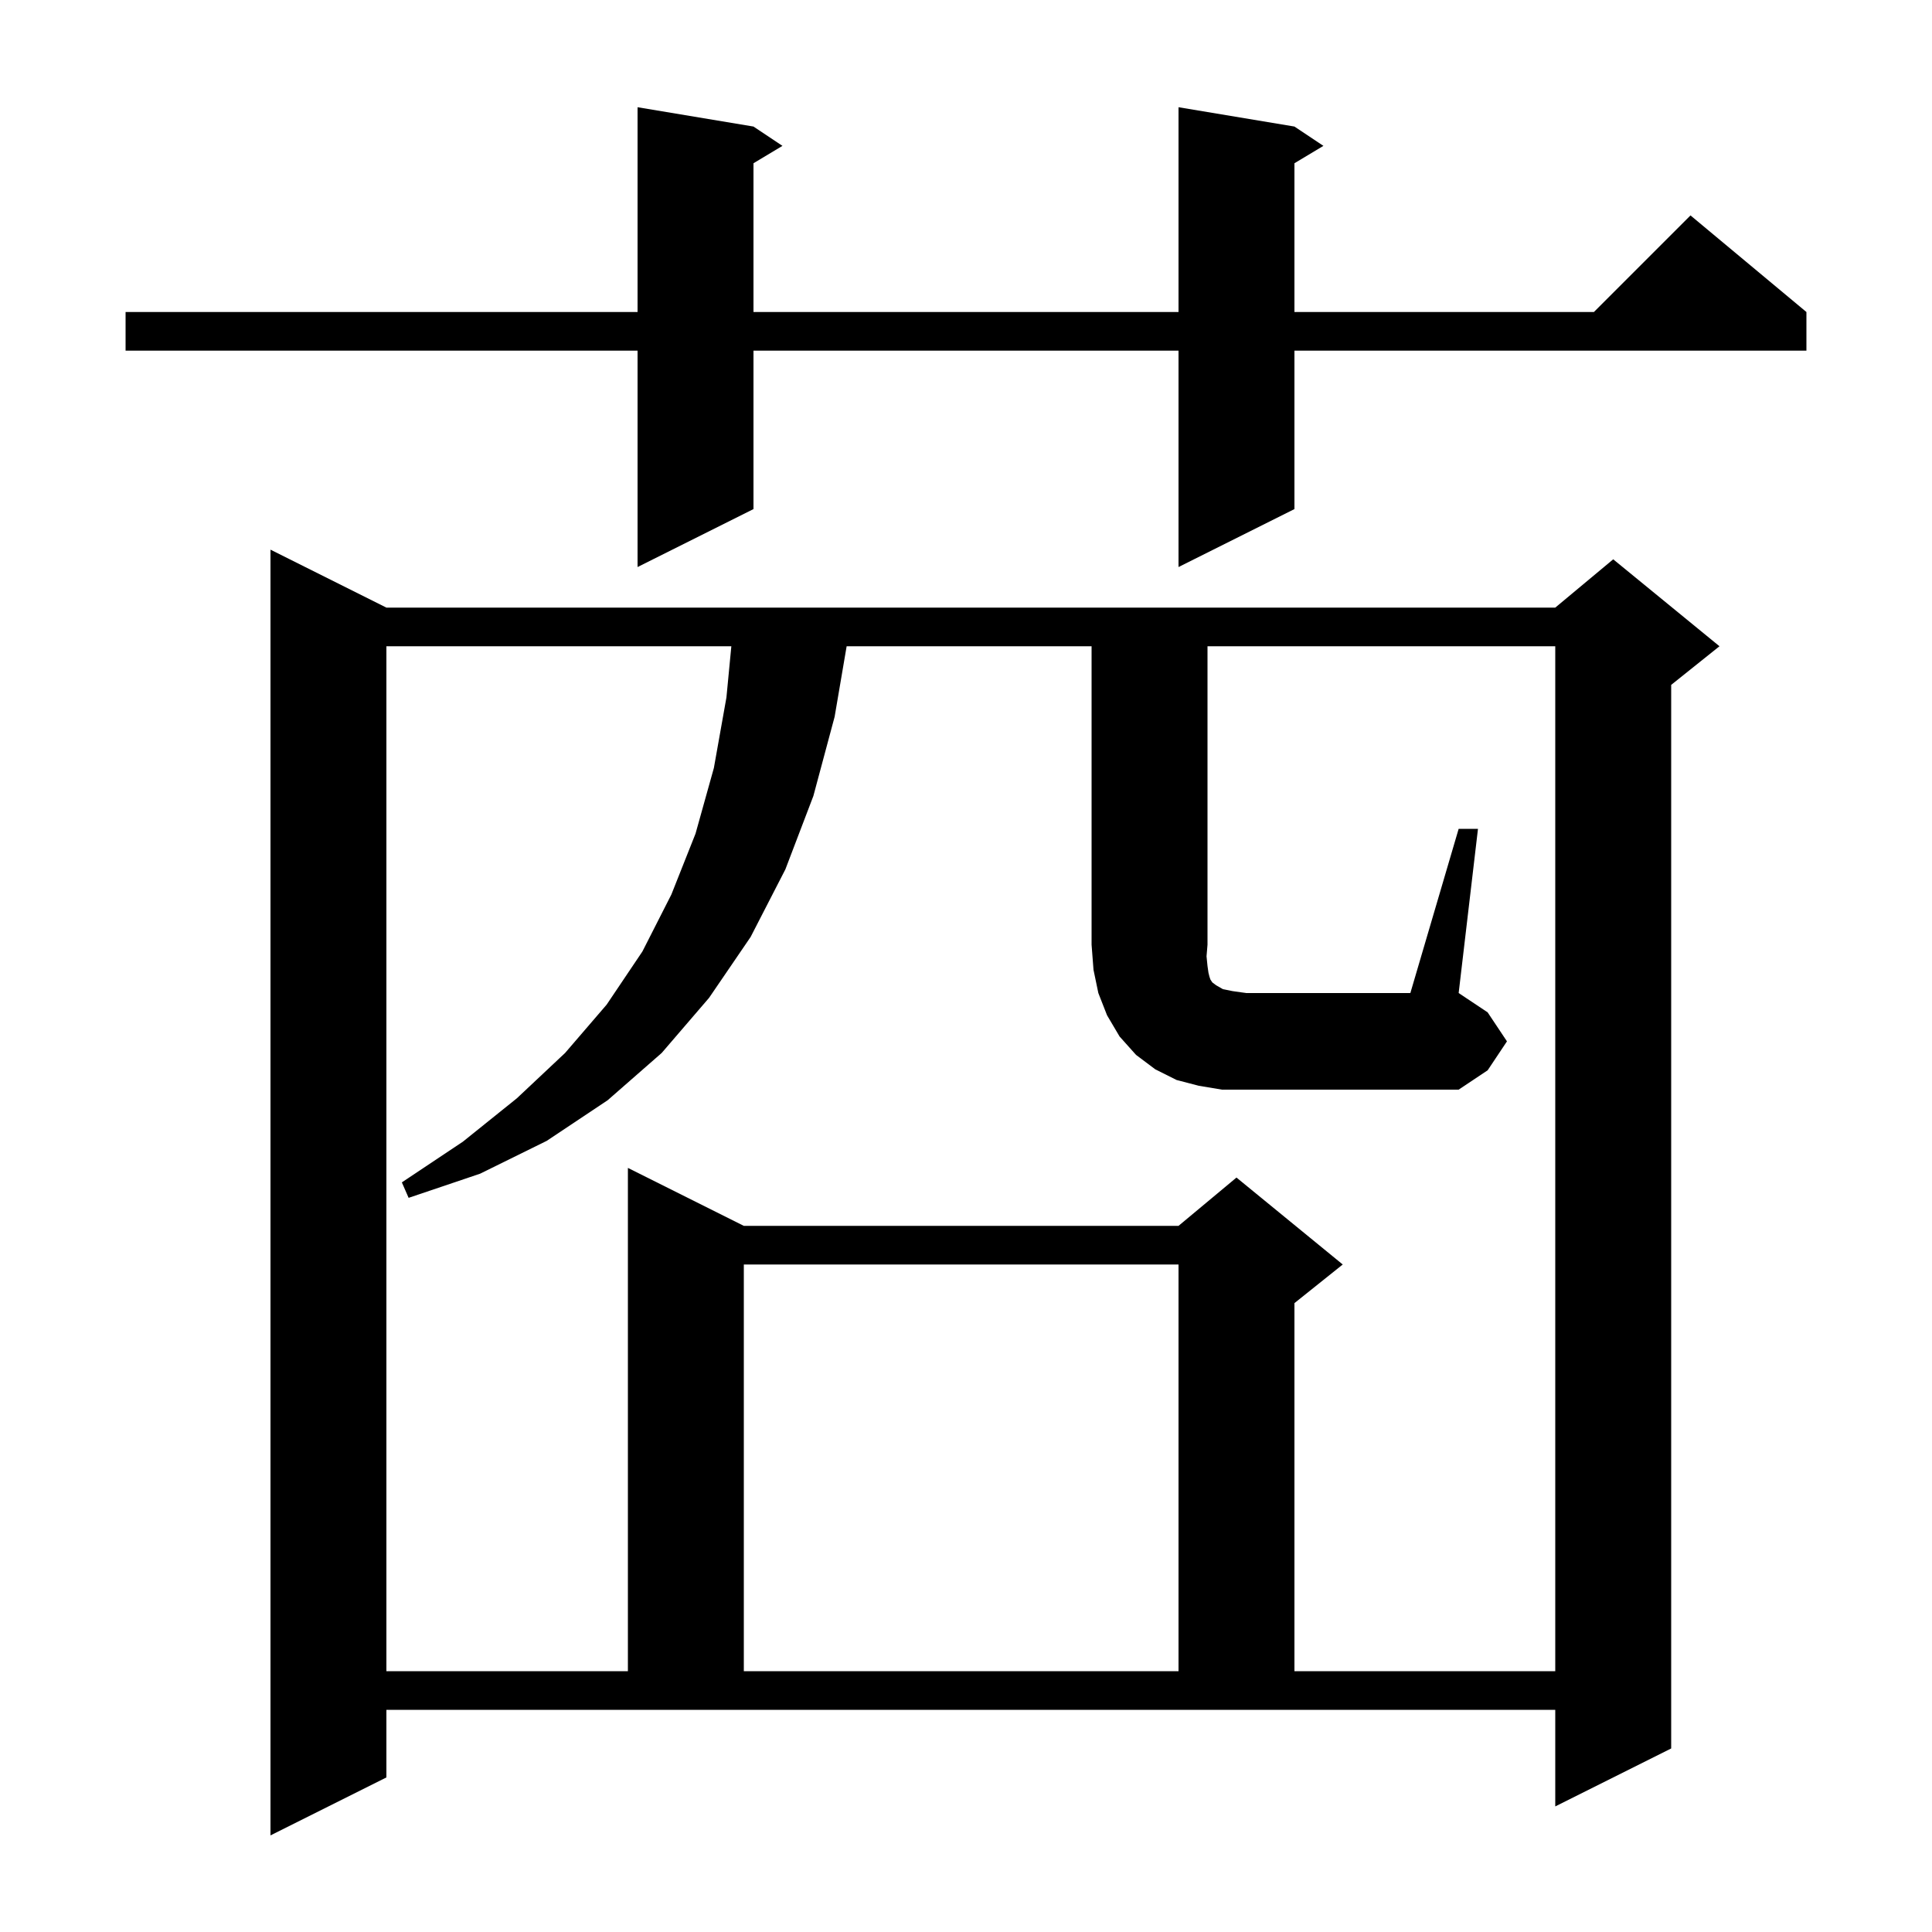
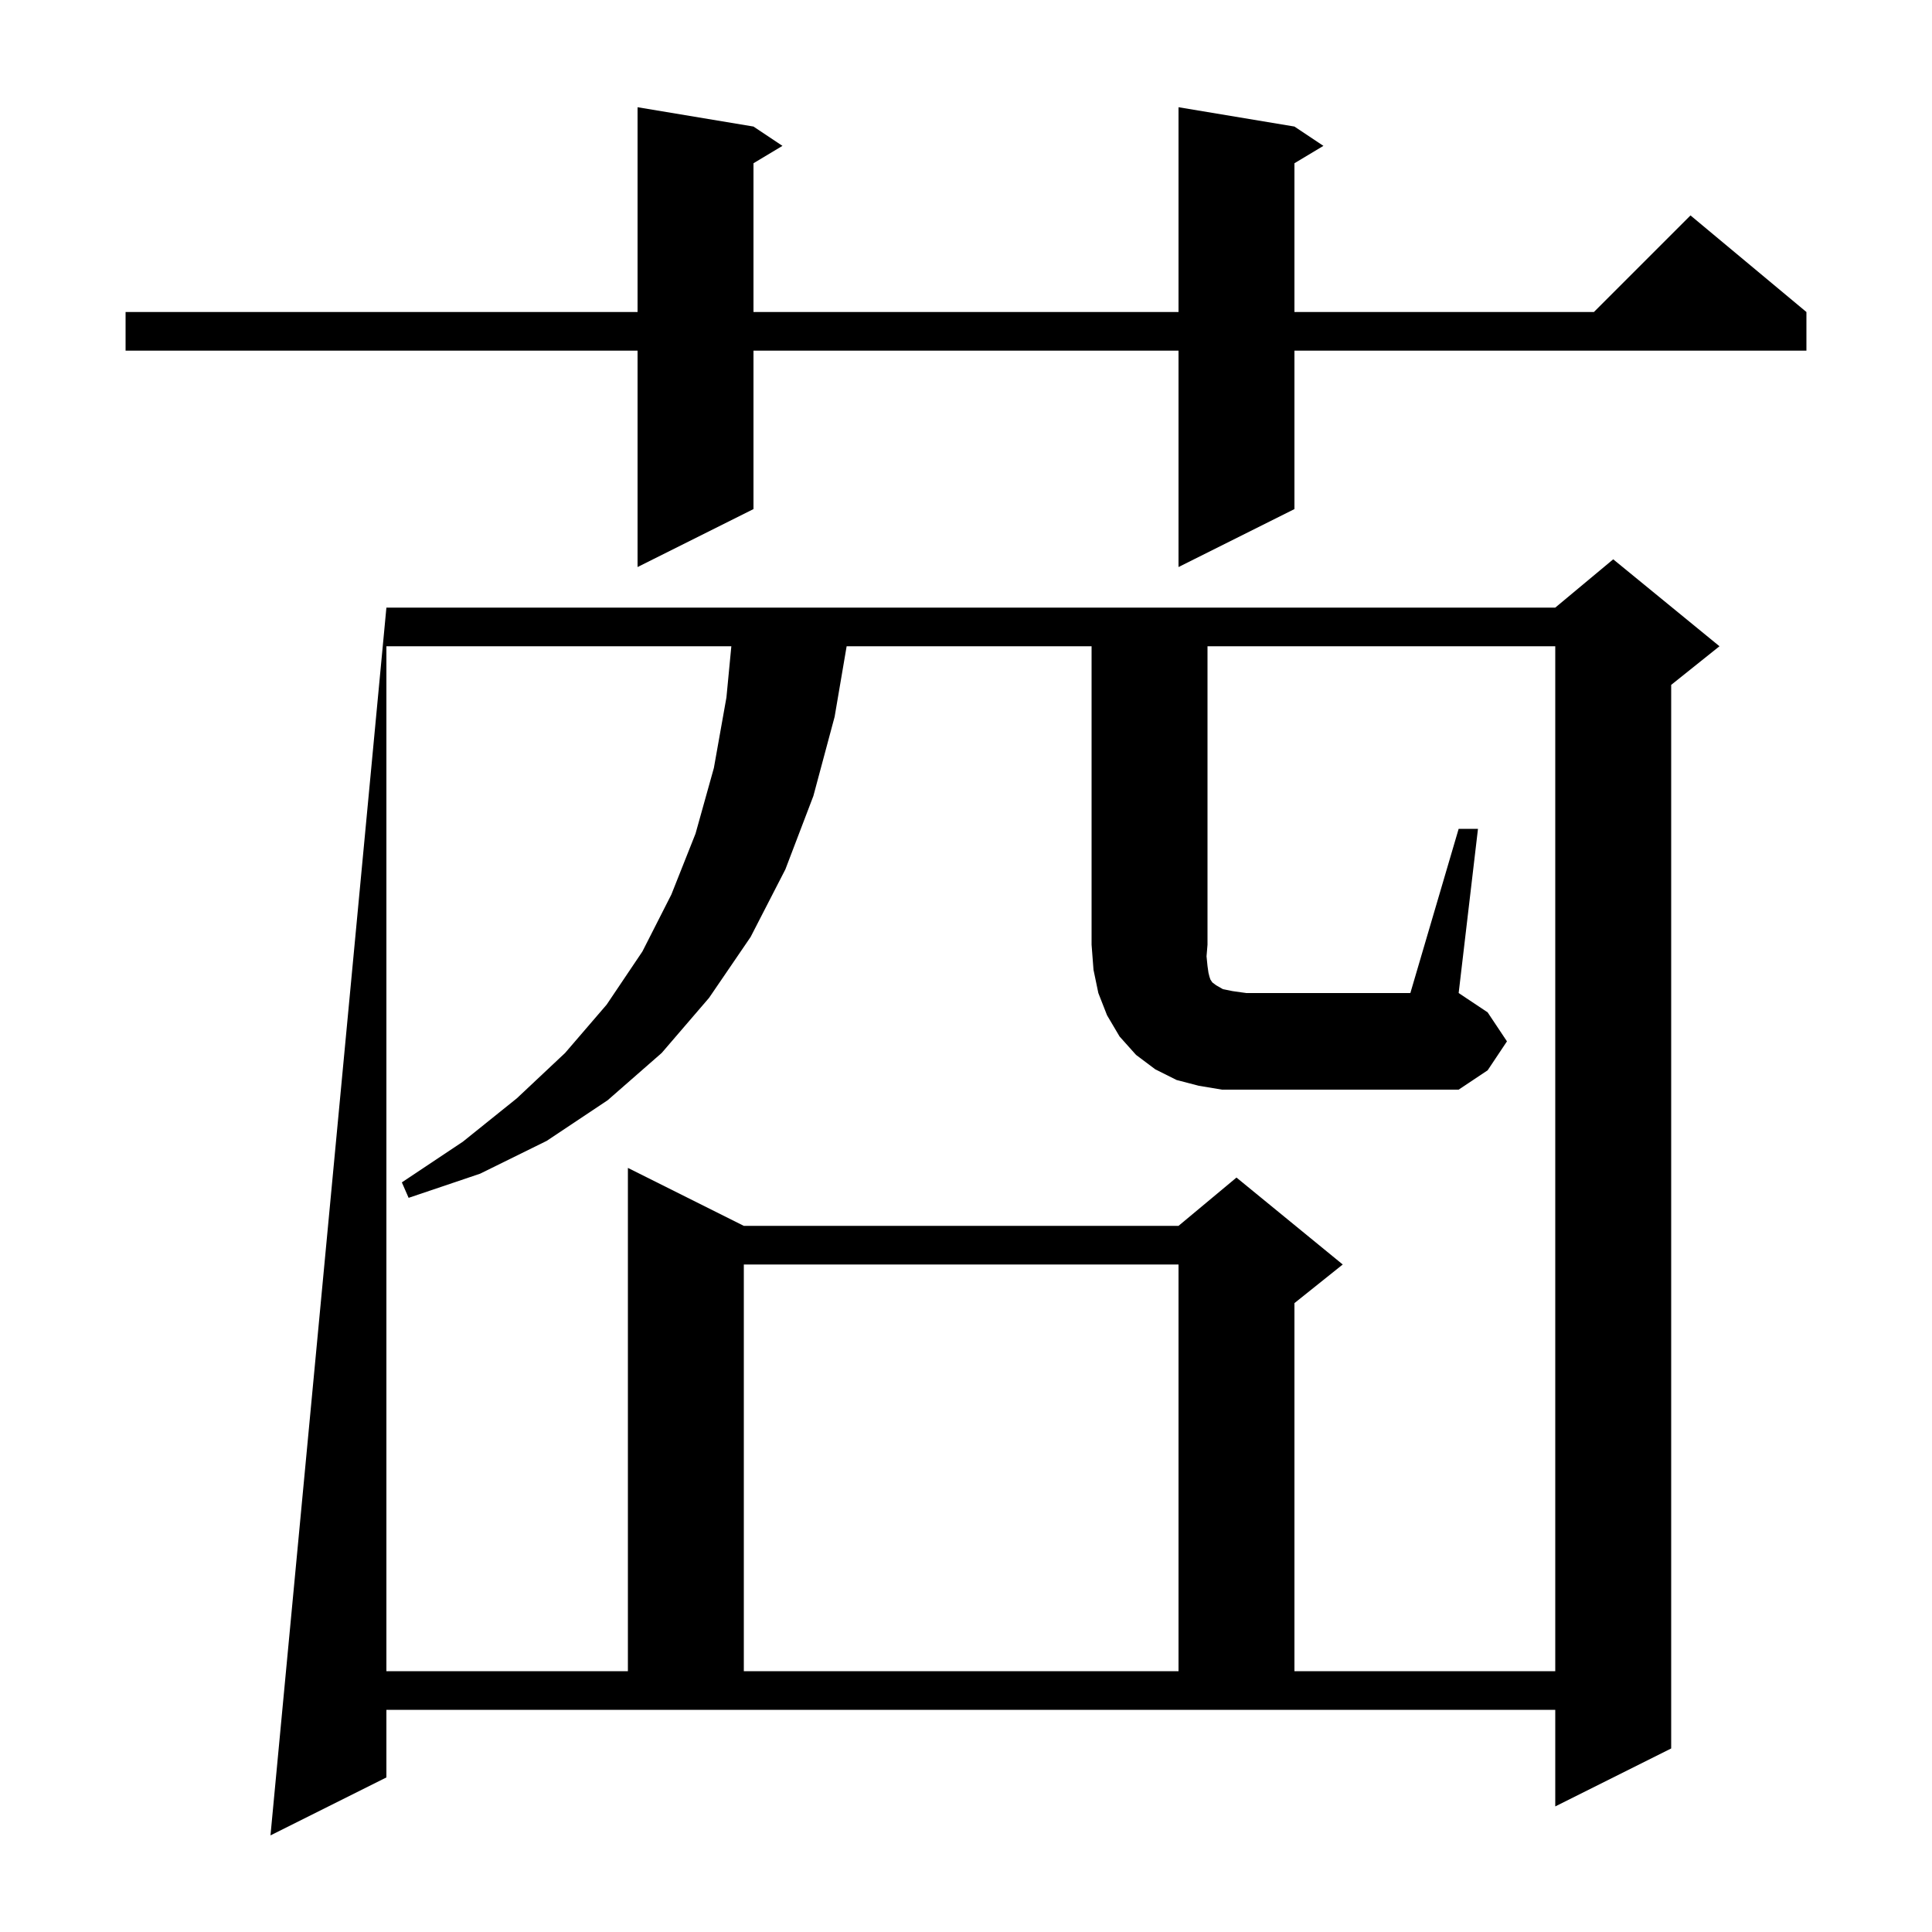
<svg xmlns="http://www.w3.org/2000/svg" version="1.1" baseProfile="full" viewBox="0 0 200 200" width="200" height="200">
  <g fill="black">
-     <path d="M 40.0 184.0 L 28.0 190.0 L 28.0 56.9 L 40.0 62.9 L 161.0 62.9 L 167.0 57.9 L 178.0 66.9 L 173.0 70.9 L 173.0 181.0 L 161.0 187.0 L 161.0 177.0 L 40.0 177.0 Z M 77.0 130.9 L 77.0 173.0 L 122.0 173.0 L 122.0 130.9 Z M 151.0 85.8 L 153.0 85.8 L 151.0 102.8 L 154.0 104.8 L 156.0 107.8 L 154.0 110.8 L 151.0 112.8 L 126.5 112.8 L 124.1 112.4 L 121.8 111.8 L 119.6 110.7 L 117.6 109.2 L 115.9 107.3 L 114.6 105.1 L 113.7 102.8 L 113.2 100.4 L 113.0 97.8 L 113.0 66.9 L 87.644 66.9 L 86.4 74.2 L 84.2 82.4 L 81.3 90.0 L 77.7 97.0 L 73.4 103.3 L 68.5 109.0 L 62.9 113.9 L 56.6 118.1 L 49.7 121.5 L 42.3 124.0 L 41.6 122.4 L 47.9 118.2 L 53.5 113.7 L 58.5 109.0 L 62.8 104.0 L 66.5 98.5 L 69.5 92.6 L 72.0 86.3 L 73.9 79.5 L 75.2 72.2 L 75.708 66.9 L 40.0 66.9 L 40.0 173.0 L 65.0 173.0 L 65.0 120.9 L 77.0 126.9 L 122.0 126.9 L 128.0 121.9 L 139.0 130.9 L 134.0 134.9 L 134.0 173.0 L 161.0 173.0 L 161.0 66.9 L 125.0 66.9 L 125.0 97.8 L 124.9 99.0 L 125.0 100.0 L 125.1 100.7 L 125.2 101.1 L 125.3 101.4 L 125.5 101.7 L 125.9 102.0 L 126.6 102.4 L 127.6 102.6 L 129.0 102.8 L 146.0 102.8 Z M 134.0 13.1 L 137.0 15.1 L 134.0 16.9 L 134.0 32.3 L 165.0 32.3 L 175.0 22.3 L 187.0 32.3 L 187.0 36.3 L 134.0 36.3 L 134.0 52.7 L 122.0 58.7 L 122.0 36.3 L 78.0 36.3 L 78.0 52.7 L 66.0 58.7 L 66.0 36.3 L 13.0 36.3 L 13.0 32.3 L 66.0 32.3 L 66.0 11.1 L 78.0 13.1 L 81.0 15.1 L 78.0 16.9 L 78.0 32.3 L 122.0 32.3 L 122.0 11.1 Z " />
+     <path d="M 40.0 184.0 L 28.0 190.0 L 40.0 62.9 L 161.0 62.9 L 167.0 57.9 L 178.0 66.9 L 173.0 70.9 L 173.0 181.0 L 161.0 187.0 L 161.0 177.0 L 40.0 177.0 Z M 77.0 130.9 L 77.0 173.0 L 122.0 173.0 L 122.0 130.9 Z M 151.0 85.8 L 153.0 85.8 L 151.0 102.8 L 154.0 104.8 L 156.0 107.8 L 154.0 110.8 L 151.0 112.8 L 126.5 112.8 L 124.1 112.4 L 121.8 111.8 L 119.6 110.7 L 117.6 109.2 L 115.9 107.3 L 114.6 105.1 L 113.7 102.8 L 113.2 100.4 L 113.0 97.8 L 113.0 66.9 L 87.644 66.9 L 86.4 74.2 L 84.2 82.4 L 81.3 90.0 L 77.7 97.0 L 73.4 103.3 L 68.5 109.0 L 62.9 113.9 L 56.6 118.1 L 49.7 121.5 L 42.3 124.0 L 41.6 122.4 L 47.9 118.2 L 53.5 113.7 L 58.5 109.0 L 62.8 104.0 L 66.5 98.5 L 69.5 92.6 L 72.0 86.3 L 73.9 79.5 L 75.2 72.2 L 75.708 66.9 L 40.0 66.9 L 40.0 173.0 L 65.0 173.0 L 65.0 120.9 L 77.0 126.9 L 122.0 126.9 L 128.0 121.9 L 139.0 130.9 L 134.0 134.9 L 134.0 173.0 L 161.0 173.0 L 161.0 66.9 L 125.0 66.9 L 125.0 97.8 L 124.9 99.0 L 125.0 100.0 L 125.1 100.7 L 125.2 101.1 L 125.3 101.4 L 125.5 101.7 L 125.9 102.0 L 126.6 102.4 L 127.6 102.6 L 129.0 102.8 L 146.0 102.8 Z M 134.0 13.1 L 137.0 15.1 L 134.0 16.9 L 134.0 32.3 L 165.0 32.3 L 175.0 22.3 L 187.0 32.3 L 187.0 36.3 L 134.0 36.3 L 134.0 52.7 L 122.0 58.7 L 122.0 36.3 L 78.0 36.3 L 78.0 52.7 L 66.0 58.7 L 66.0 36.3 L 13.0 36.3 L 13.0 32.3 L 66.0 32.3 L 66.0 11.1 L 78.0 13.1 L 81.0 15.1 L 78.0 16.9 L 78.0 32.3 L 122.0 32.3 L 122.0 11.1 Z " />
  </g>
</svg>